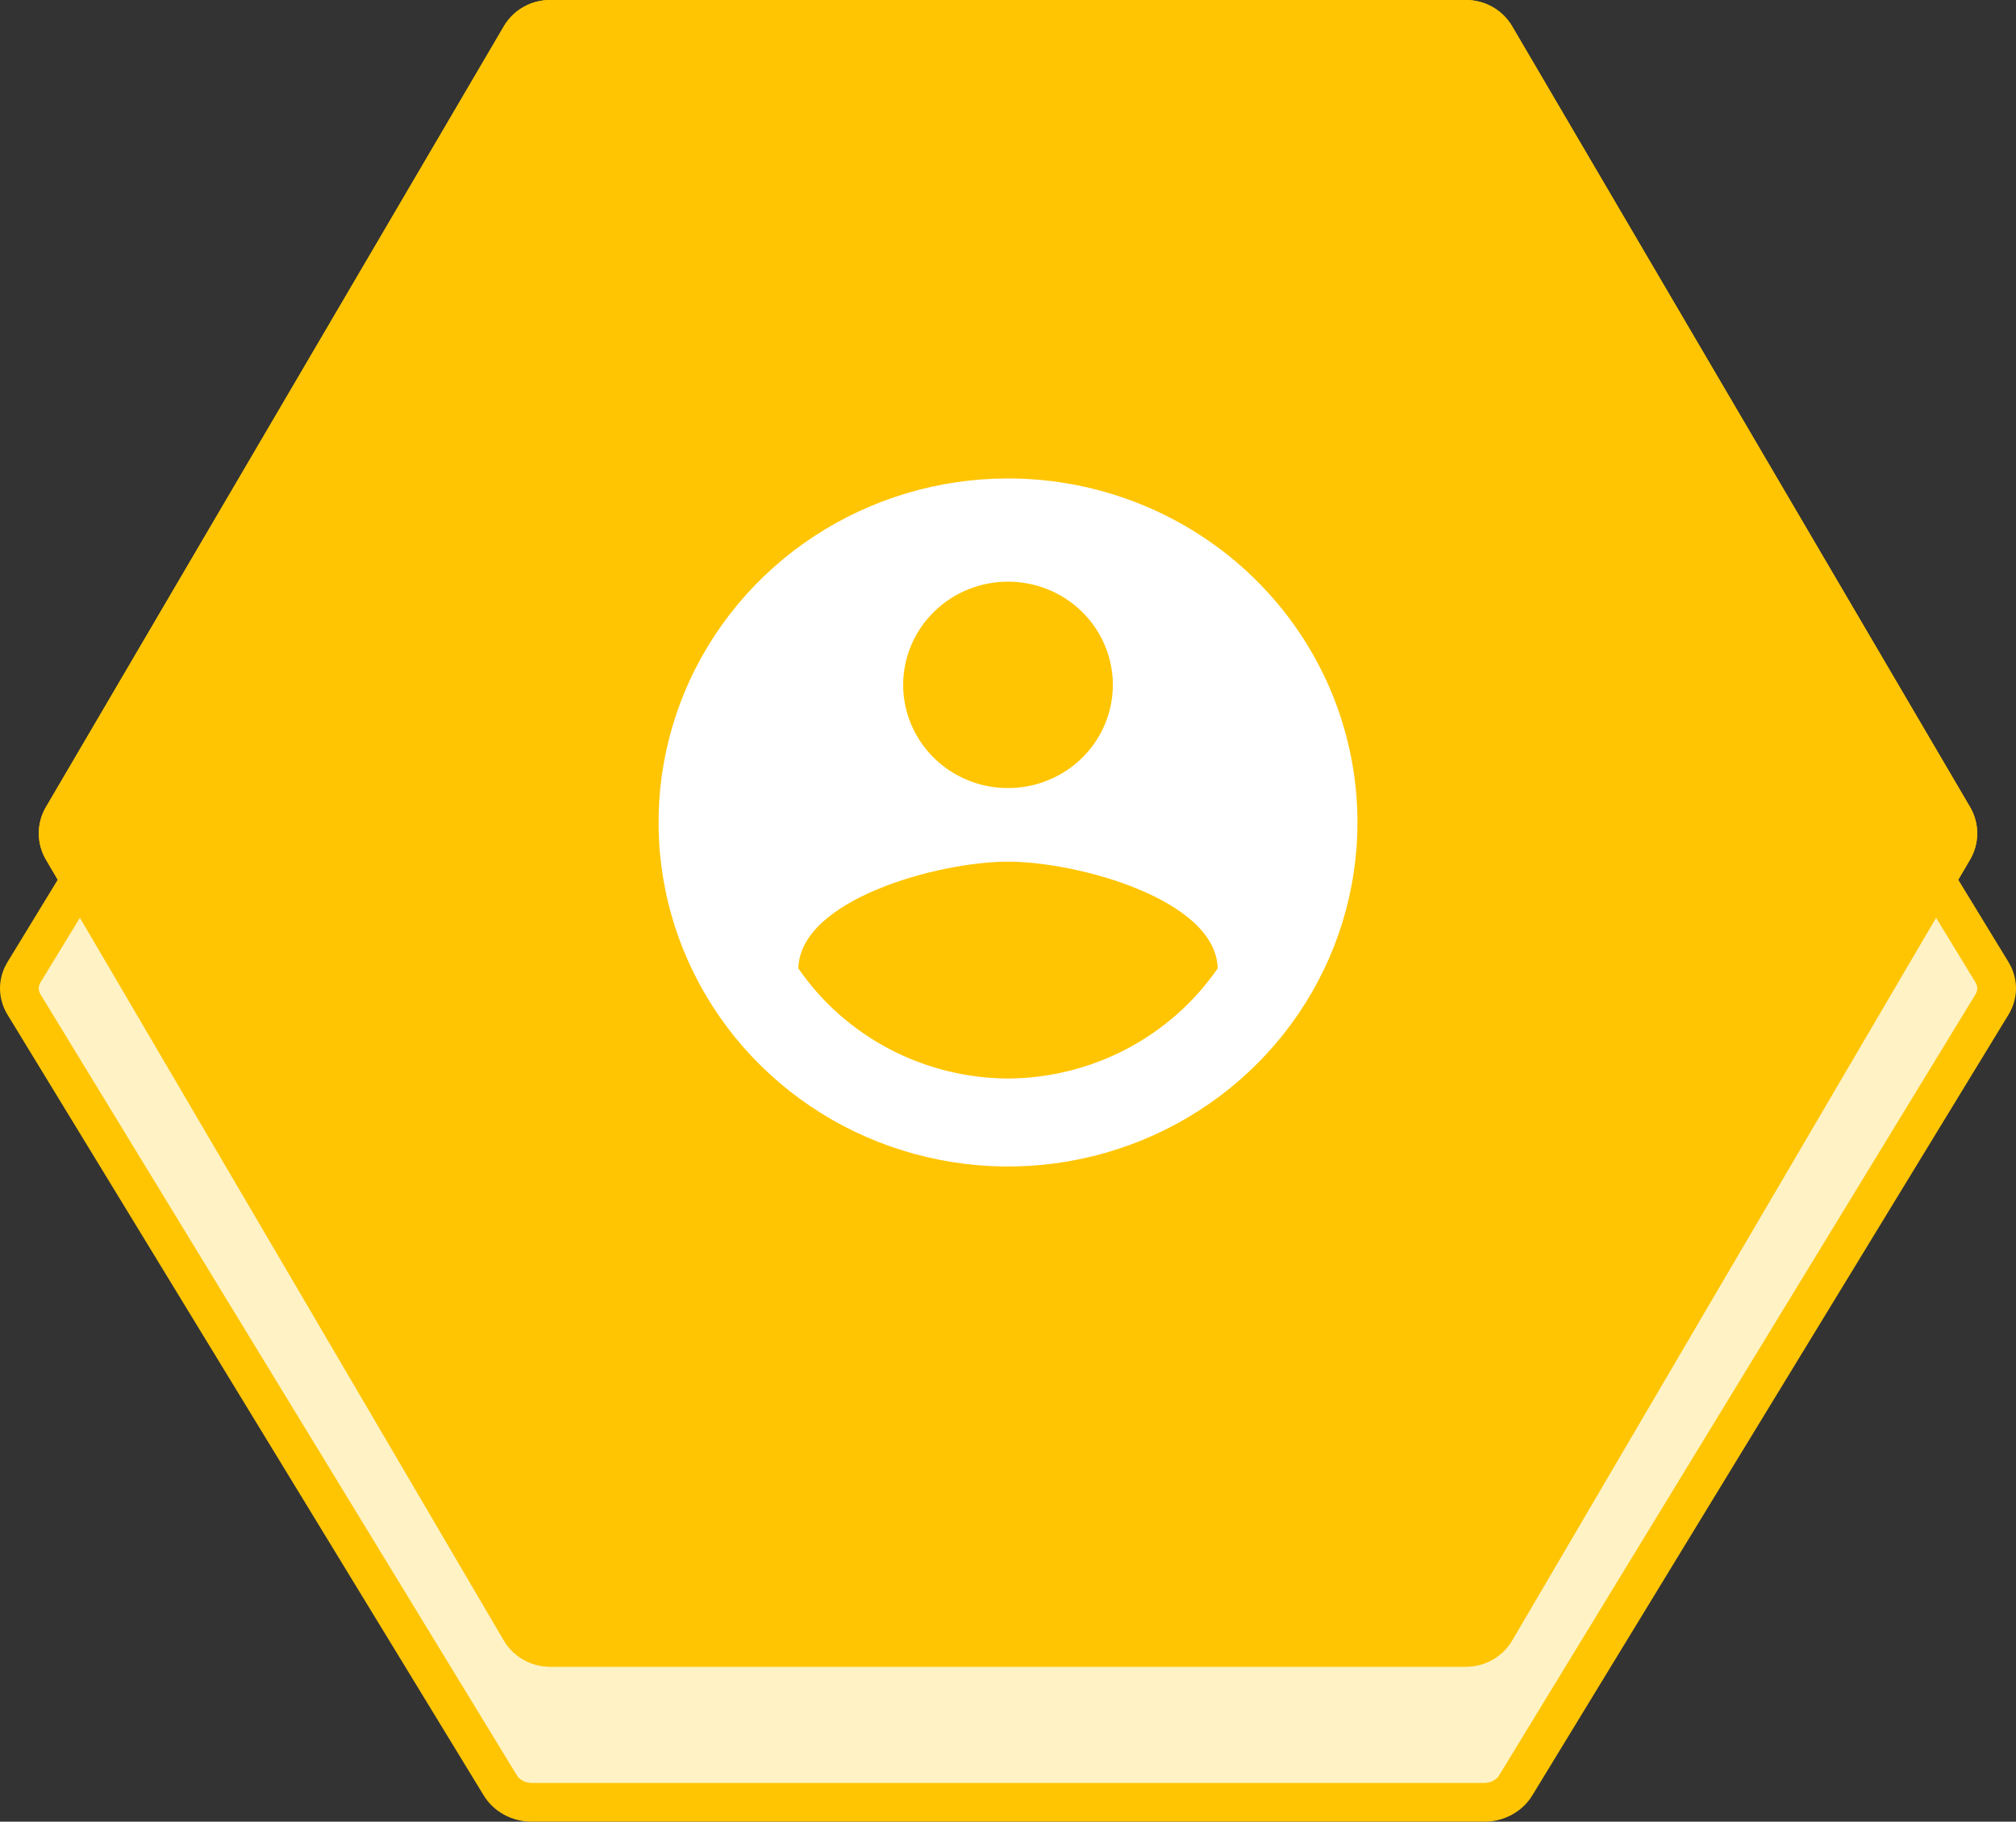
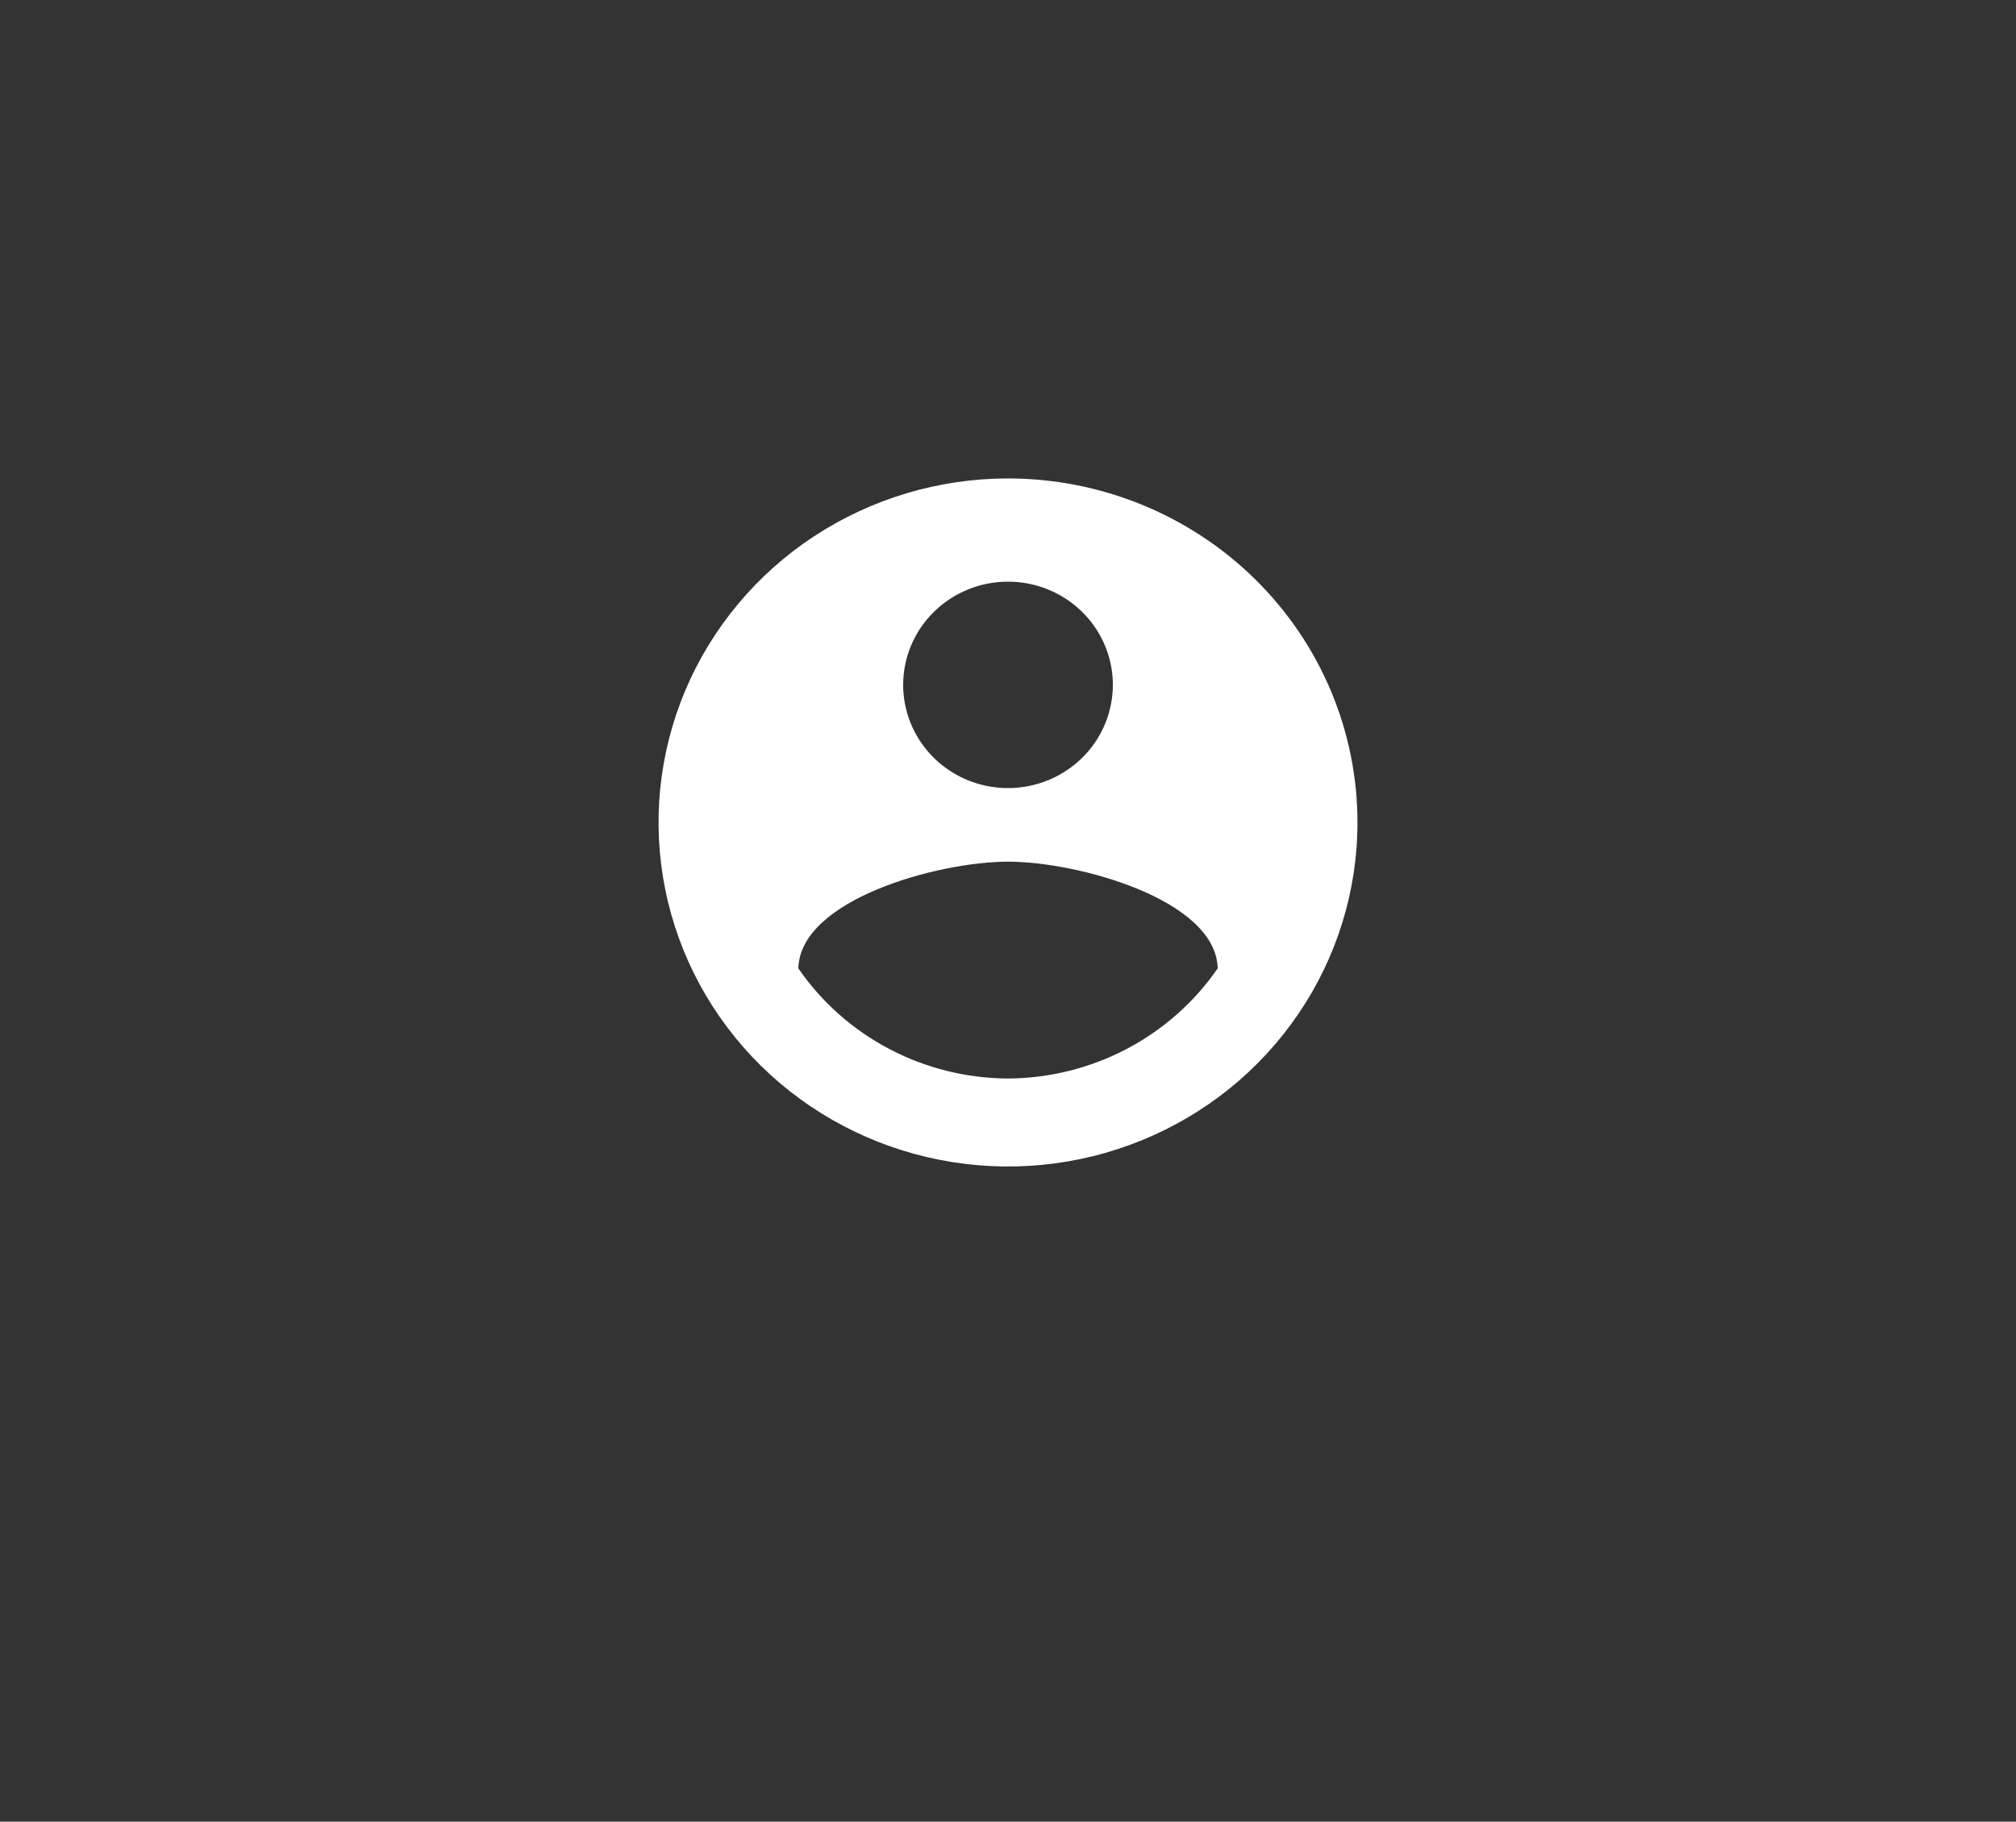
<svg xmlns="http://www.w3.org/2000/svg" width="52" height="47" viewBox="0 0 52 47" fill="none">
  <rect x="0" y="0" width="52" height="47" fill="#333333" stroke="none" />
-   <path d="M38.289 46.5H13.711C13.544 46.5 13.382 46.458 13.24 46.38C13.098 46.303 12.984 46.194 12.906 46.066C12.906 46.066 12.906 46.066 12.906 46.066L0.617 25.913C0.617 25.913 0.617 25.913 0.617 25.913C0.54 25.785 0.5 25.643 0.5 25.5C0.5 25.357 0.539 25.215 0.617 25.087C0.617 25.087 0.617 25.087 0.617 25.087L12.906 4.934C12.984 4.806 13.098 4.697 13.24 4.62C13.381 4.542 13.544 4.5 13.711 4.5H38.289C38.456 4.5 38.619 4.542 38.76 4.62C38.902 4.697 39.016 4.806 39.094 4.934L51.383 25.087C51.46 25.214 51.5 25.357 51.5 25.5C51.5 25.643 51.46 25.785 51.383 25.913C51.383 25.913 51.383 25.913 51.383 25.913L39.094 46.066C39.094 46.066 39.094 46.066 39.094 46.067C39.016 46.194 38.901 46.303 38.76 46.38C38.618 46.458 38.456 46.5 38.289 46.5Z" fill="#FFF2C5" stroke="#FFC503" />
-   <path d="M37.817 43H14.183C13.943 43 13.708 42.937 13.5 42.819C13.292 42.701 13.12 42.531 12.999 42.327L1.182 22.173C1.063 21.968 1 21.736 1 21.5C1 21.264 1.063 21.032 1.182 20.827L12.999 0.673C13.12 0.469 13.292 0.299 13.5 0.181C13.708 0.063 13.943 0 14.183 0H37.817C38.057 0 38.292 0.063 38.5 0.181C38.708 0.299 38.88 0.469 39.001 0.673L50.818 20.827C50.937 21.032 51 21.264 51 21.5C51 21.736 50.937 21.968 50.818 22.173L39.001 42.327C38.88 42.531 38.708 42.701 38.5 42.819C38.292 42.937 38.057 43 37.817 43Z" fill="#FFC503" />
-   <path d="M37.817 43H14.183C13.943 43 13.708 42.937 13.5 42.819C13.292 42.701 13.12 42.531 12.999 42.327L1.182 22.173C1.063 21.968 1 21.736 1 21.5C1 21.264 1.063 21.032 1.182 20.827L12.999 0.673C13.12 0.469 13.292 0.299 13.5 0.181C13.708 0.063 13.943 0 14.183 0H37.817C38.057 0 38.292 0.063 38.5 0.181C38.708 0.299 38.88 0.469 39.001 0.673L50.818 20.827C50.937 21.032 51 21.264 51 21.5C51 21.736 50.937 21.968 50.818 22.173L39.001 42.327C38.88 42.531 38.708 42.701 38.5 42.819C38.292 42.937 38.057 43 37.817 43ZM14.183 0.538C14.039 0.539 13.898 0.576 13.773 0.647C13.649 0.718 13.545 0.819 13.473 0.942L1.656 21.096C1.584 21.219 1.546 21.358 1.546 21.5C1.546 21.642 1.584 21.781 1.656 21.904L13.473 42.058C13.545 42.181 13.649 42.282 13.773 42.353C13.898 42.424 14.039 42.462 14.183 42.462H37.817C37.961 42.462 38.102 42.424 38.227 42.353C38.351 42.282 38.455 42.181 38.527 42.058L50.344 21.904C50.416 21.781 50.454 21.642 50.454 21.5C50.454 21.358 50.416 21.219 50.344 21.096L38.527 0.942C38.455 0.819 38.351 0.718 38.227 0.647C38.102 0.576 37.961 0.539 37.817 0.538H14.183Z" fill="#FFC503" />
  <path d="M26 12.344C24.217 12.344 22.475 12.865 20.992 13.84C19.51 14.815 18.355 16.202 17.672 17.823C16.99 19.445 16.812 21.23 17.16 22.952C17.507 24.673 18.366 26.255 19.626 27.496C20.887 28.738 22.493 29.583 24.242 29.925C25.99 30.268 27.803 30.092 29.45 29.42C31.097 28.748 32.505 27.611 33.495 26.151C34.485 24.692 35.014 22.976 35.014 21.22C35.014 20.055 34.781 18.9 34.328 17.823C33.875 16.747 33.211 15.768 32.374 14.944C31.537 14.12 30.543 13.466 29.45 13.02C28.356 12.574 27.184 12.344 26 12.344ZM26 15.007C26.535 15.007 27.058 15.163 27.503 15.456C27.947 15.748 28.294 16.164 28.498 16.651C28.703 17.137 28.757 17.673 28.652 18.189C28.548 18.706 28.291 19.18 27.912 19.553C27.534 19.925 27.052 20.179 26.528 20.281C26.003 20.384 25.459 20.331 24.965 20.13C24.471 19.928 24.049 19.587 23.752 19.149C23.455 18.711 23.296 18.196 23.296 17.67C23.296 16.963 23.581 16.286 24.088 15.787C24.595 15.287 25.283 15.007 26 15.007ZM26 27.826C24.932 27.821 23.881 27.56 22.939 27.064C21.996 26.569 21.191 25.855 20.592 24.984C20.635 23.209 24.197 22.231 26 22.231C27.803 22.231 31.365 23.209 31.409 24.984C30.809 25.854 30.003 26.568 29.061 27.063C28.119 27.558 27.068 27.82 26 27.826Z" fill="white" />
</svg>